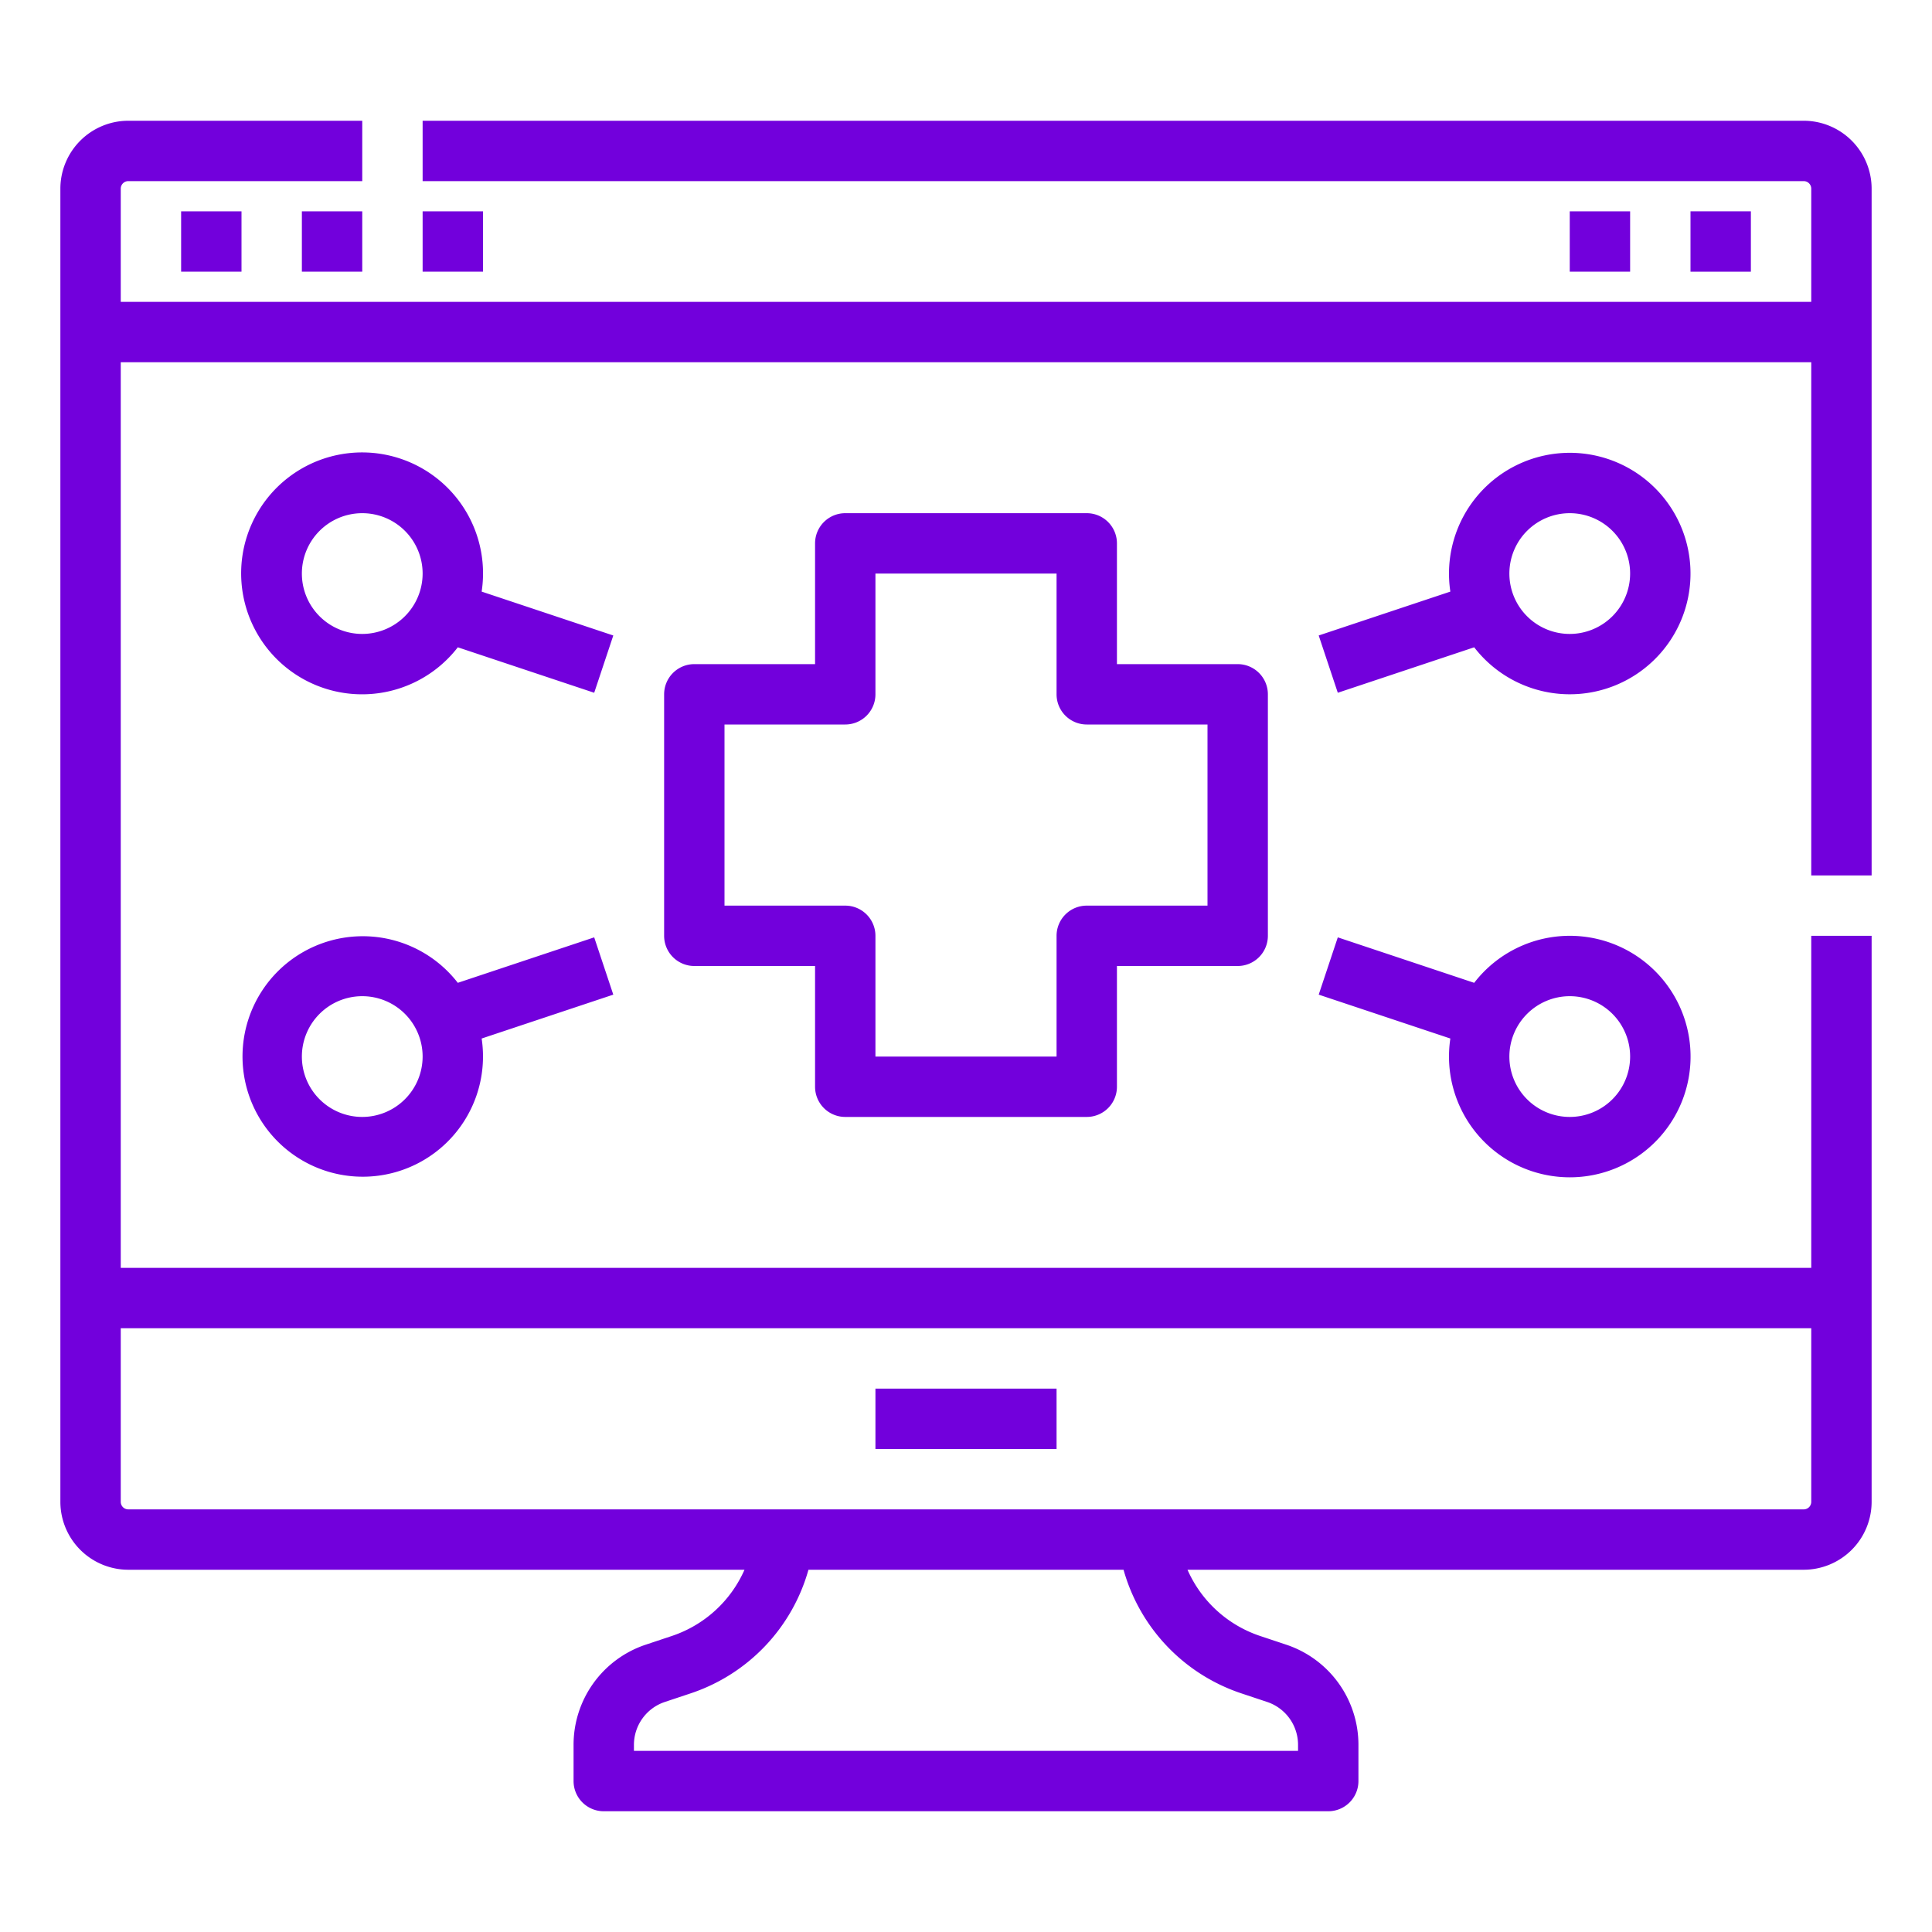
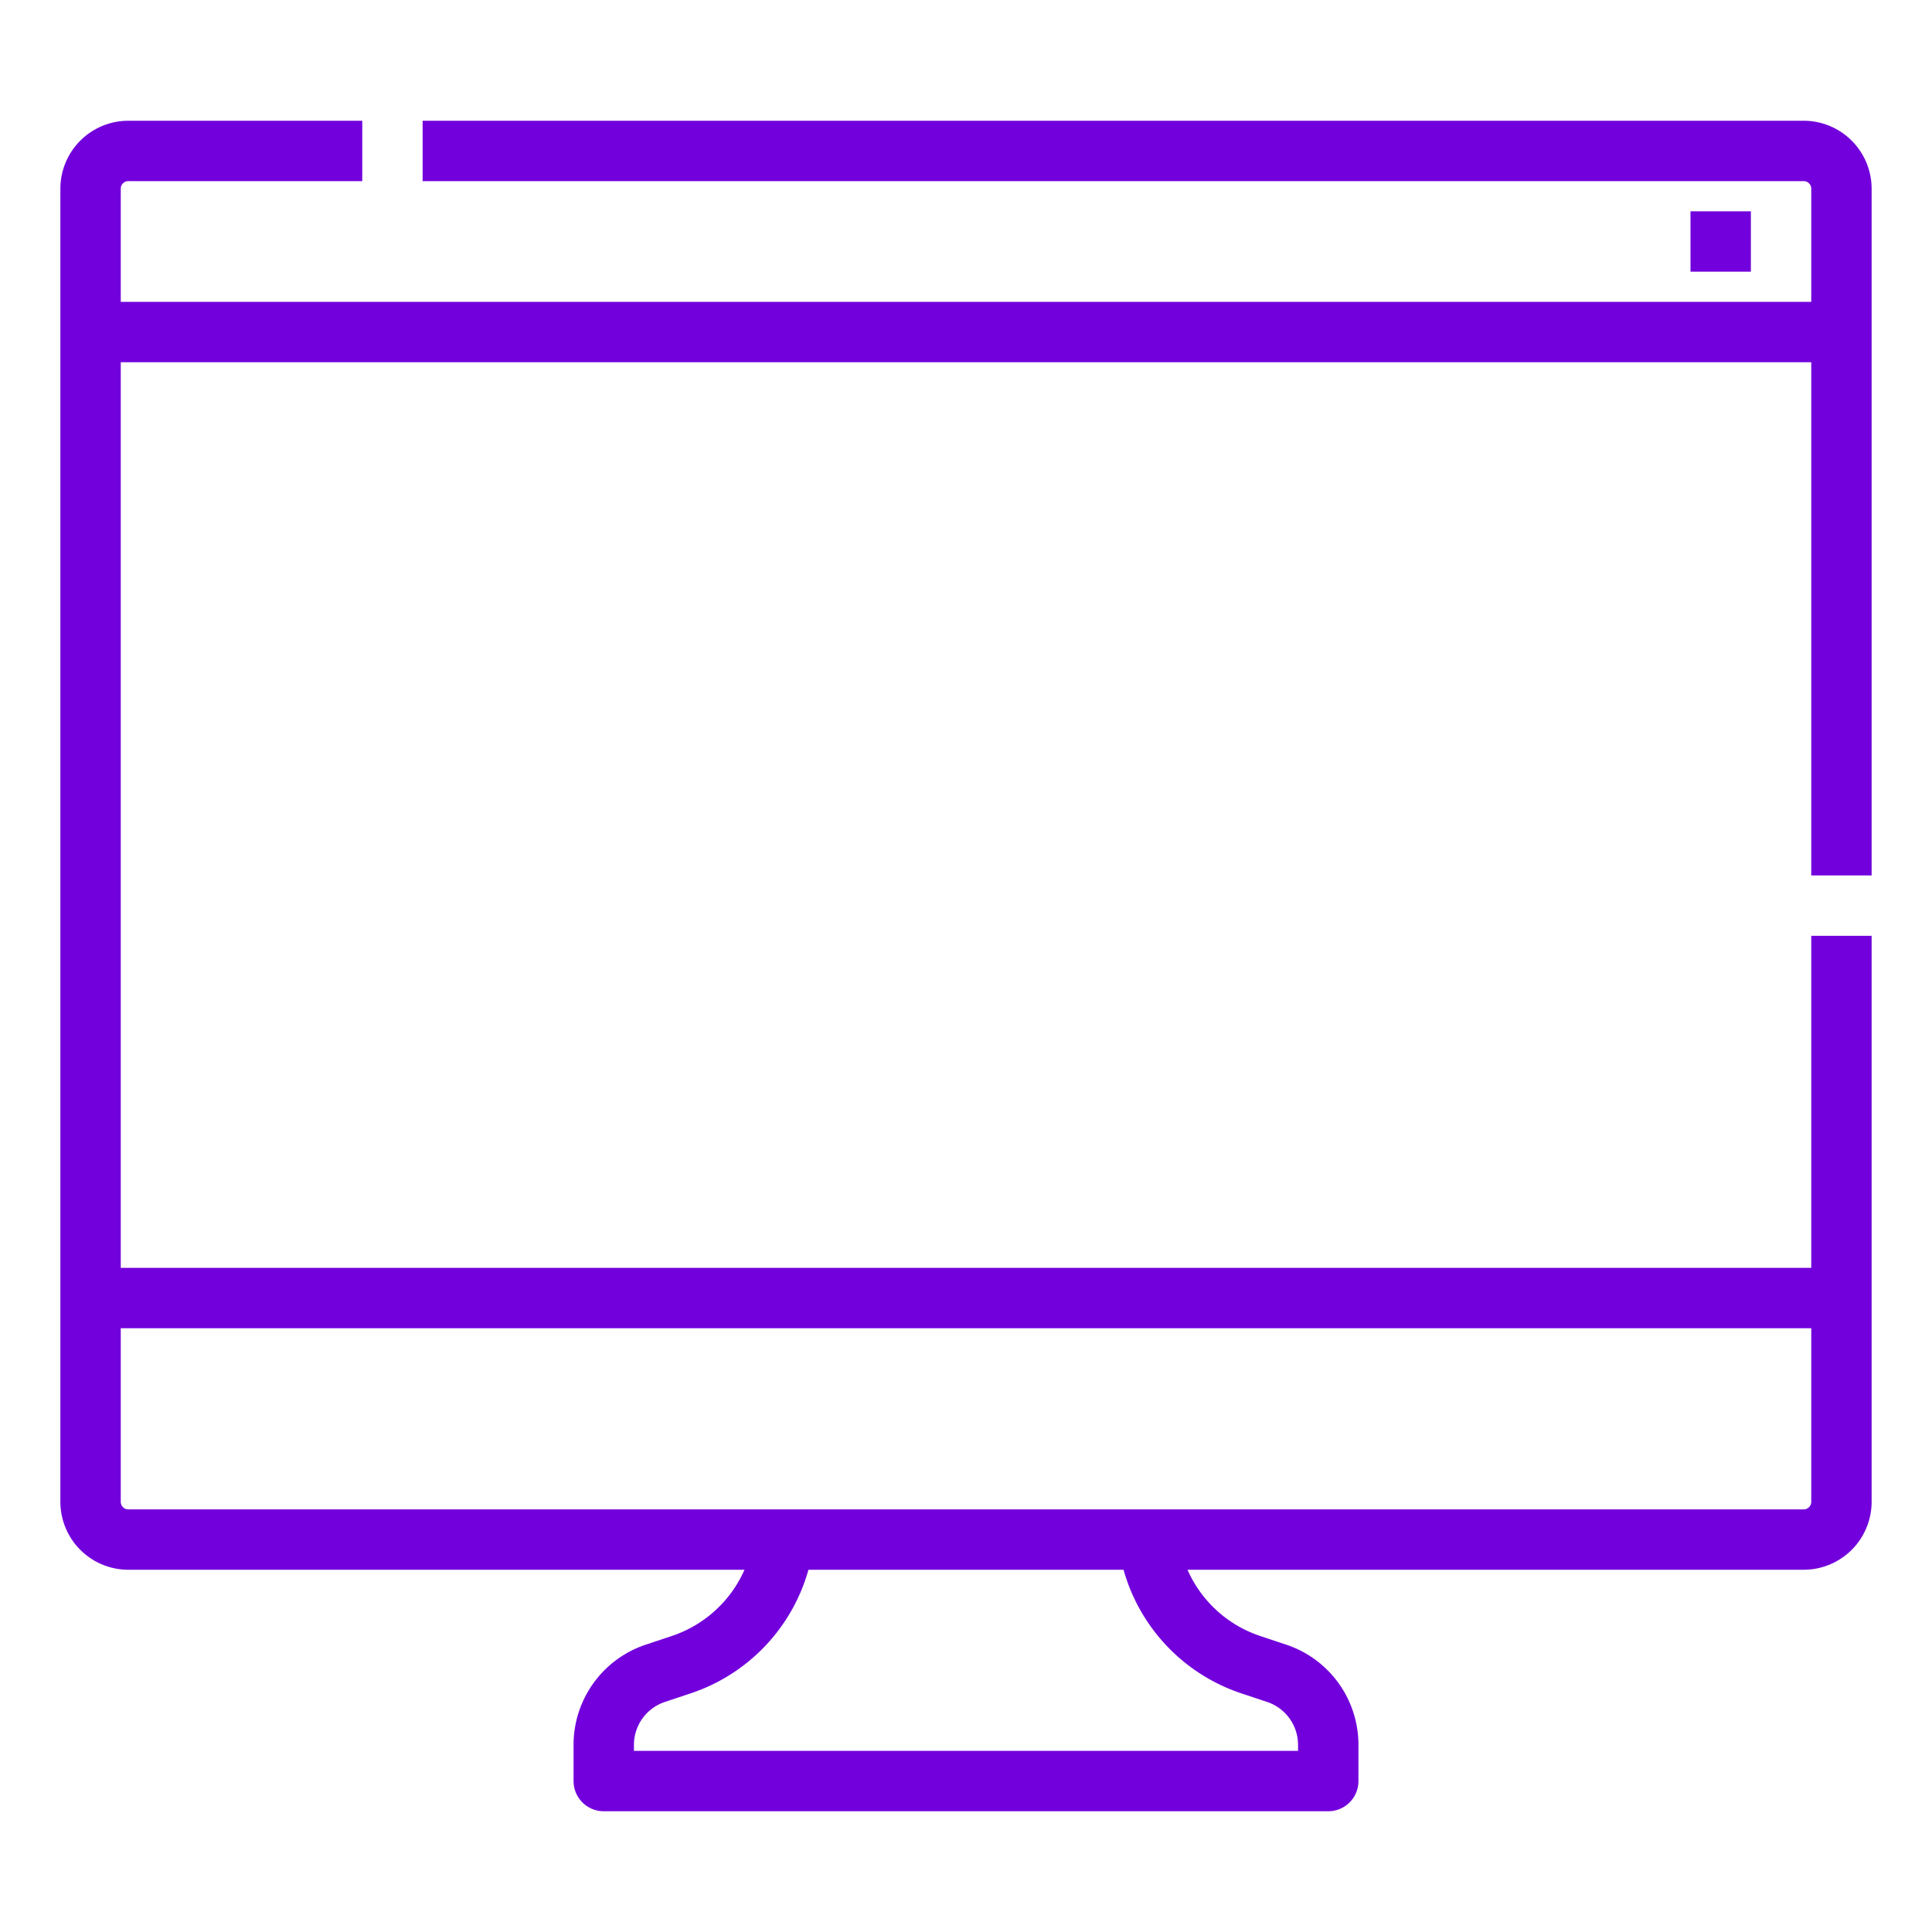
<svg xmlns="http://www.w3.org/2000/svg" version="1.1" width="512" height="512" x="0" y="0" viewBox="0 0 512 512" style="enable-background:new 0 0 512 512" xml:space="preserve" class="">
  <g>
    <path d="M448 56h16v16h-16z" fill="#7200dc" opacity="1" data-original="#000000" />
    <path d="M496 232V50a18.021 18.021 0 0 0-18-18H112v16h366a2 2 0 0 1 2 2v30H32V50a2 2 0 0 1 2-2h62V32H34a18.021 18.021 0 0 0-18 18v348a18.021 18.021 0 0 0 18 18h163.3a32.158 32.158 0 0 1-19.184 17.527l-6.974 2.325A27.966 27.966 0 0 0 152 462.415V472a8 8 0 0 0 8 8h192a8 8 0 0 0 8-8v-9.585a27.966 27.966 0 0 0-19.146-26.563l-6.973-2.325A32.157 32.157 0 0 1 314.7 416H478a18.021 18.021 0 0 0 18-18V248h-16v88H32V96h448v136zM328.821 448.707l6.974 2.324a11.987 11.987 0 0 1 8.2 11.384V464H168v-1.585a11.986 11.986 0 0 1 8.205-11.384l6.975-2.324A48.252 48.252 0 0 0 214.25 416h83.5a48.251 48.251 0 0 0 31.071 32.707zM480 352v46a2 2 0 0 1-2 2H34a2 2 0 0 1-2-2v-46z" fill="#7200dc" opacity="1" data-original="#000000" />
-     <path d="M232 368h48v16h-48zM48 56h16v16H48zM80 56h16v16H80zM112 56h16v16h-16zM416 56h16v16h-16zM224 296h64a8 8 0 0 0 8-8v-32h32a8 8 0 0 0 8-8v-64a8 8 0 0 0-8-8h-32v-32a8 8 0 0 0-8-8h-64a8 8 0 0 0-8 8v32h-32a8 8 0 0 0-8 8v64a8 8 0 0 0 8 8h32v32a8 8 0 0 0 8 8zm-32-56v-48h32a8 8 0 0 0 8-8v-32h48v32a8 8 0 0 0 8 8h32v48h-32a8 8 0 0 0-8 8v32h-48v-32a8 8 0 0 0-8-8zM416 312a32 32 0 1 0-25.324-51.541L354.53 248.41l-5.06 15.18 34.887 11.629A32.013 32.013 0 0 0 416 312zm0-48a16 16 0 1 1-16 16 16.019 16.019 0 0 1 16-16zM157.47 248.41l-36.146 12.049a31.865 31.865 0 1 0 6.319 14.76l34.887-11.629zM96 296a16 16 0 1 1 16-16 16.019 16.019 0 0 1-16 16zM416 120a32.013 32.013 0 0 0-31.643 36.781L349.47 168.41l5.06 15.18 36.146-12.049A31.995 31.995 0 1 0 416 120zm0 48a16 16 0 1 1 16-16 16.019 16.019 0 0 1-16 16zM127.643 156.781a32.051 32.051 0 1 0-6.319 14.76l36.146 12.049 5.06-15.18zM96 168a16 16 0 1 1 16-16 16.019 16.019 0 0 1-16 16z" fill="#7200dc" opacity="1" data-original="#000000" />
  </g>
</svg>